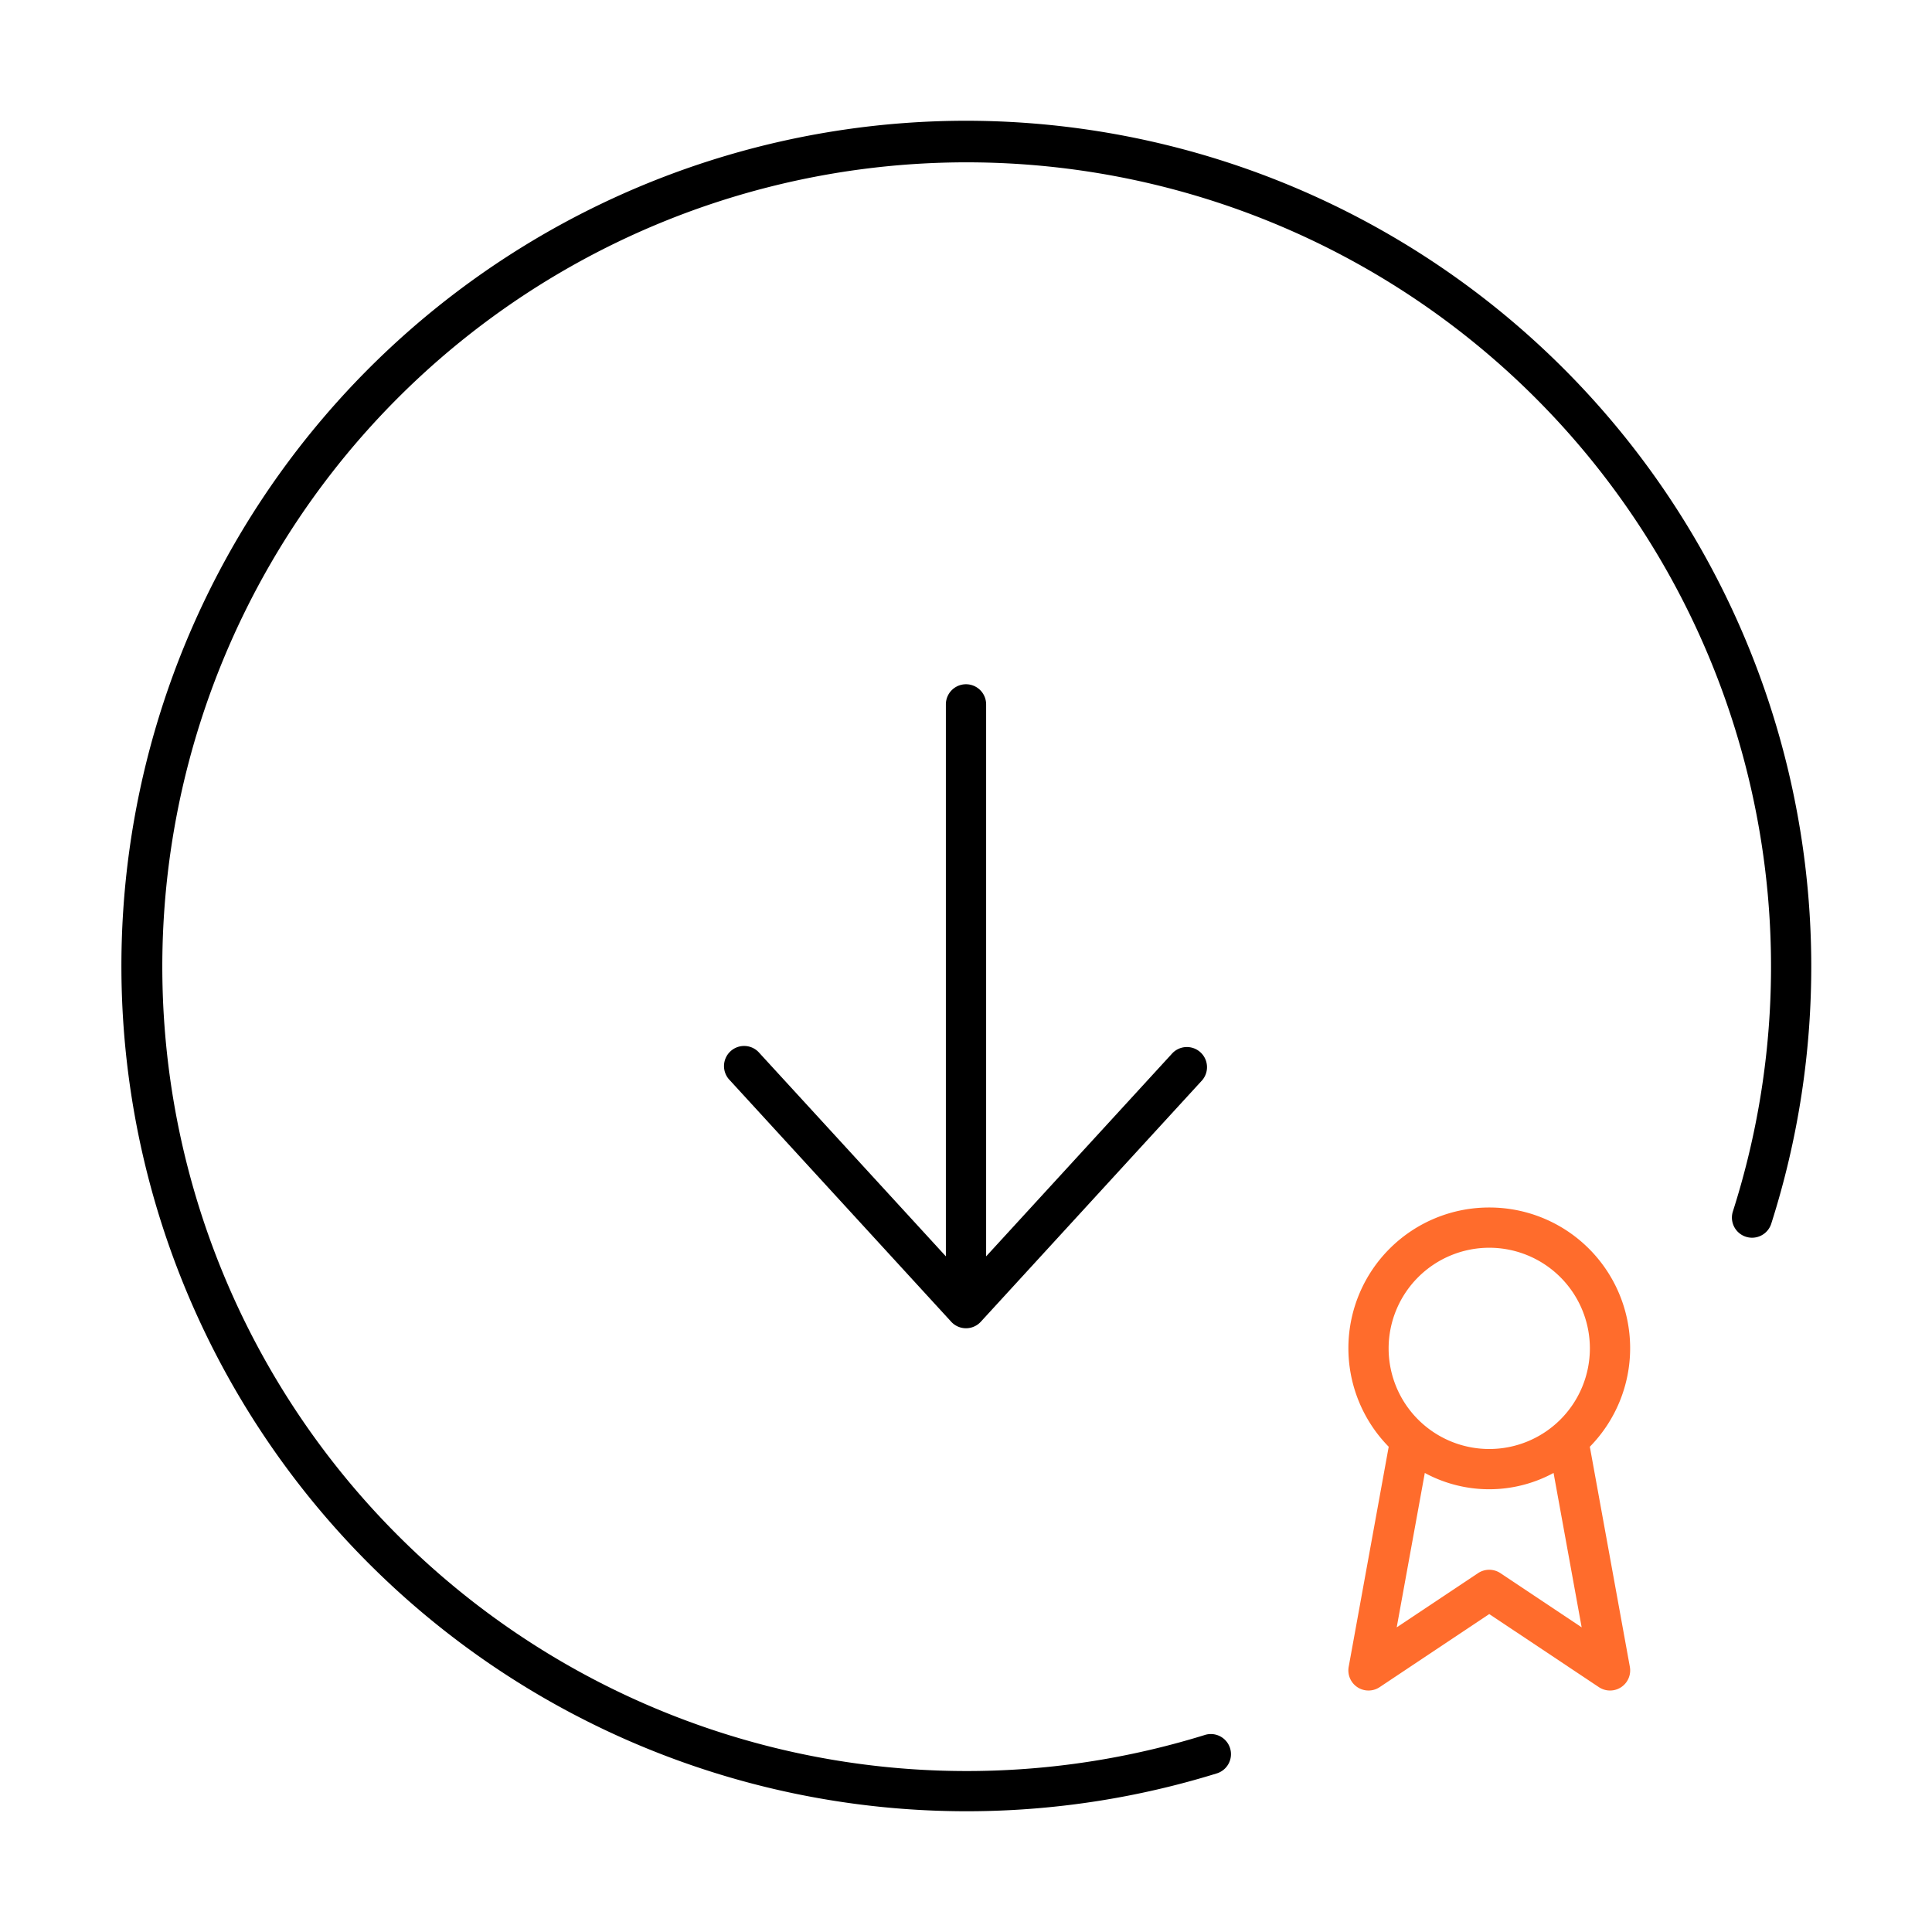
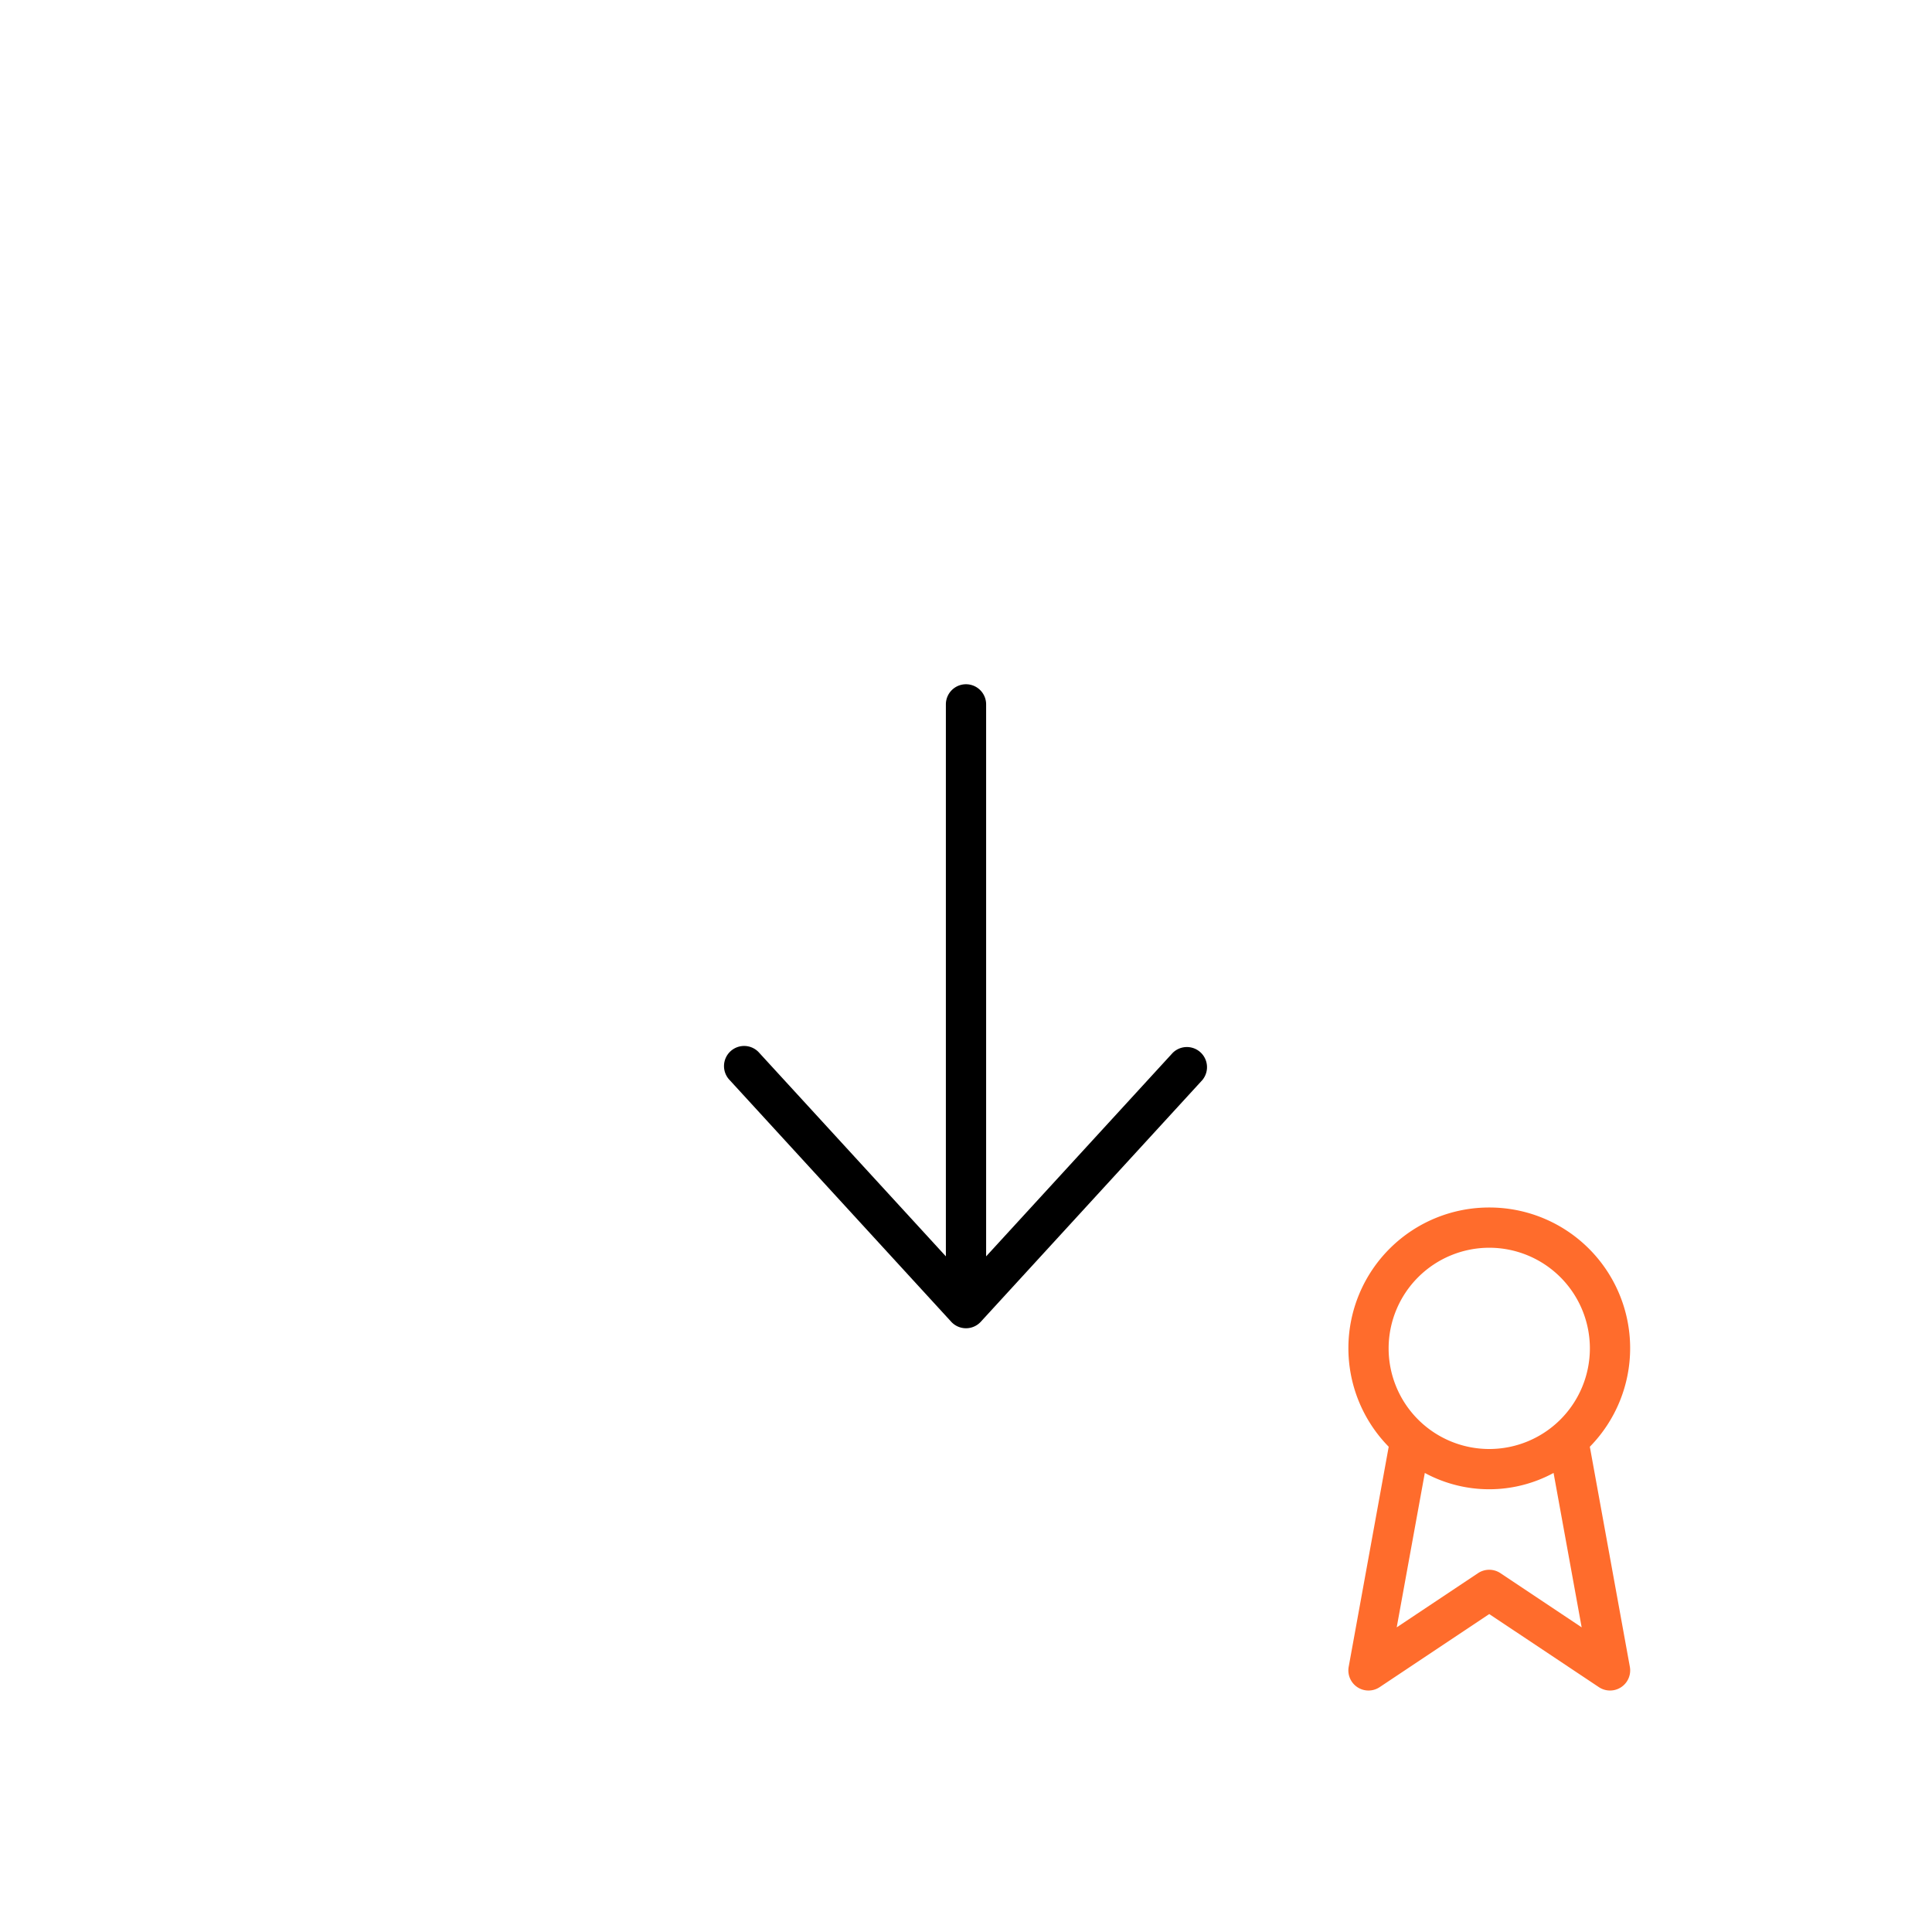
<svg xmlns="http://www.w3.org/2000/svg" viewBox="0 0 48 48">
  <defs>
    <style>.cls-1{fill:#ff6c2c;}</style>
  </defs>
  <g id="Base_Icons" data-name="Base Icons">
-     <path d="M24,3a21,21,0,1,0,6.216,41.064.5.5,0,1,0-.295-.955A19.984,19.984,0,1,1,43.053,30.098a.5.5,0,0,0,.953.305A21.015,21.015,0,0,0,24,3Z" />
    <path d="M24,17a.5.5,0,0,0-.5.5V31.214l-4.632-5.052a.5.5,0,1,0-.736.676l5.5,6a.499.499,0,0,0,.736,0l5.5-6a.5.5,0,0,0-.736-.676L24.5,31.214V17.5A.5.5,0,0,0,24,17Z" />
  </g>
  <g id="Sub_Icons" data-name="Sub Icons">
    <path class="cls-1" d="M37,30a3.495,3.495,0,0,0-2.498,5.944l-.994,5.466a.5.5,0,0,0,.77.506L37,40.101,39.723,41.916a.5.5,0,0,0,.77-.506l-.994-5.466A3.495,3.495,0,0,0,37,30Zm0,1a2.5,2.5,0,1,1-2.5,2.5A2.502,2.502,0,0,1,37,31Zm.277,8.084a.502.502,0,0,0-.555,0l-2.021,1.347.698-3.836a3.36,3.36,0,0,0,3.199,0l.698,3.836Z" />
  </g>
</svg>